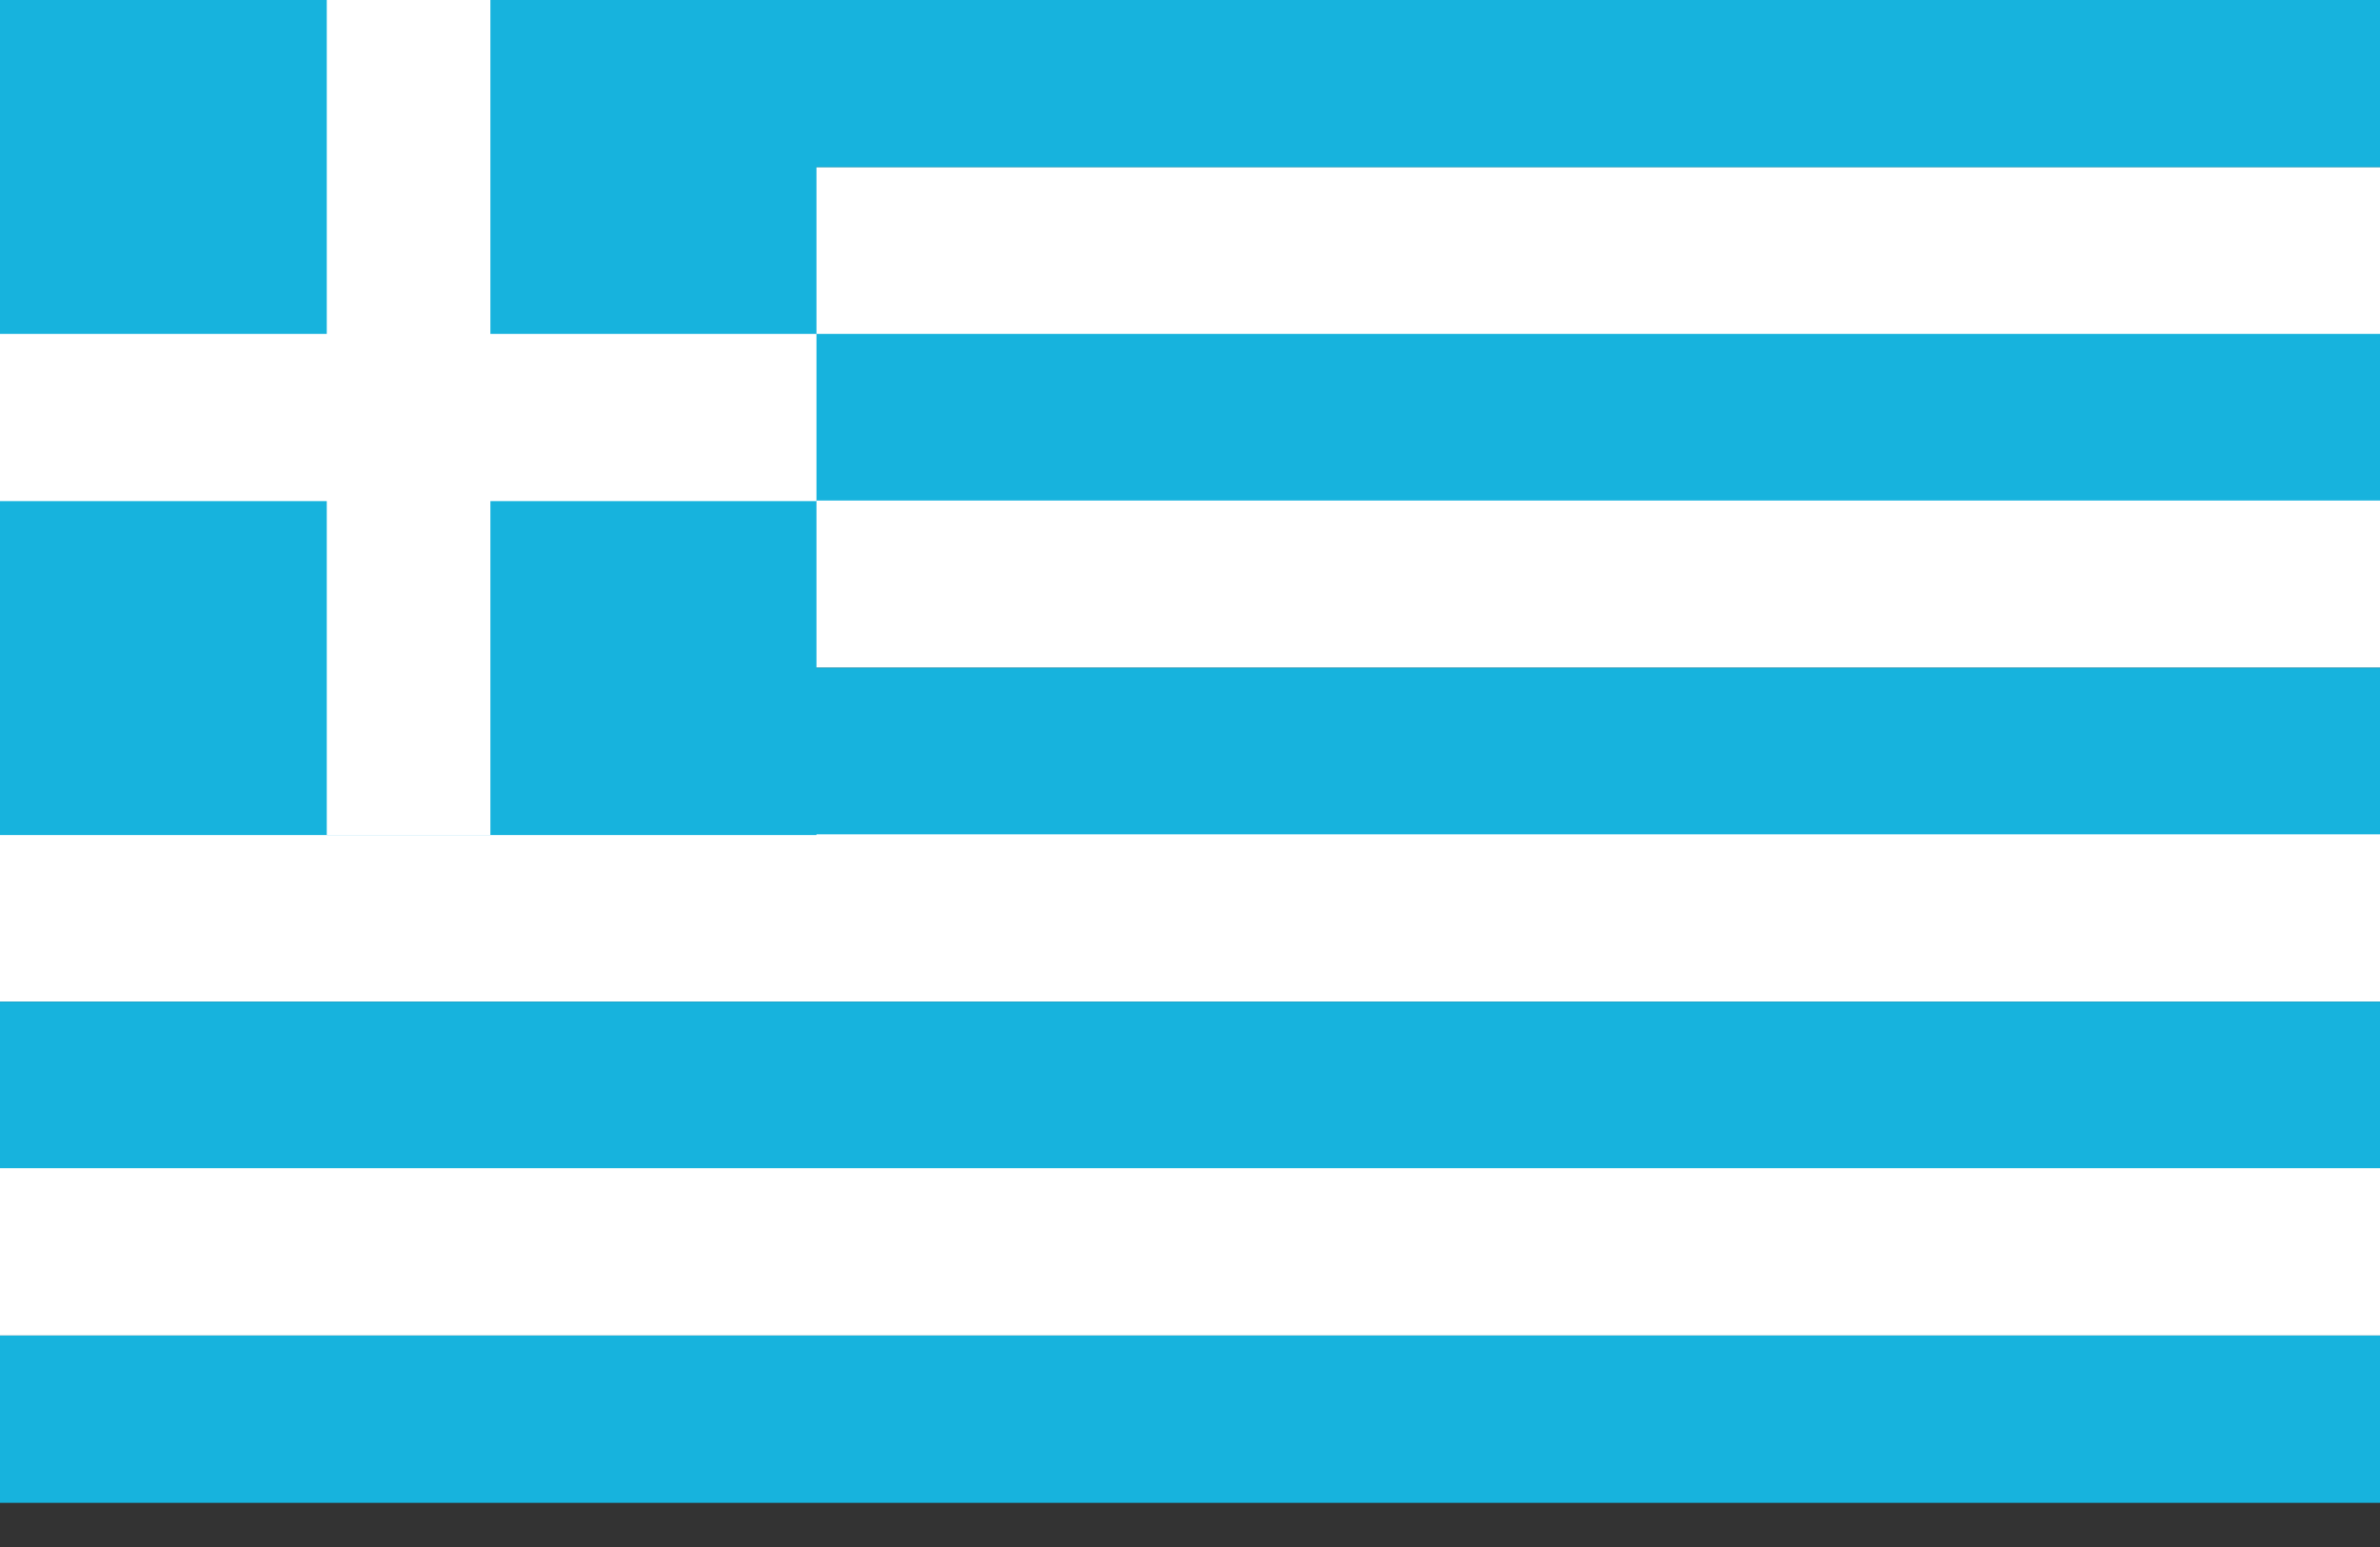
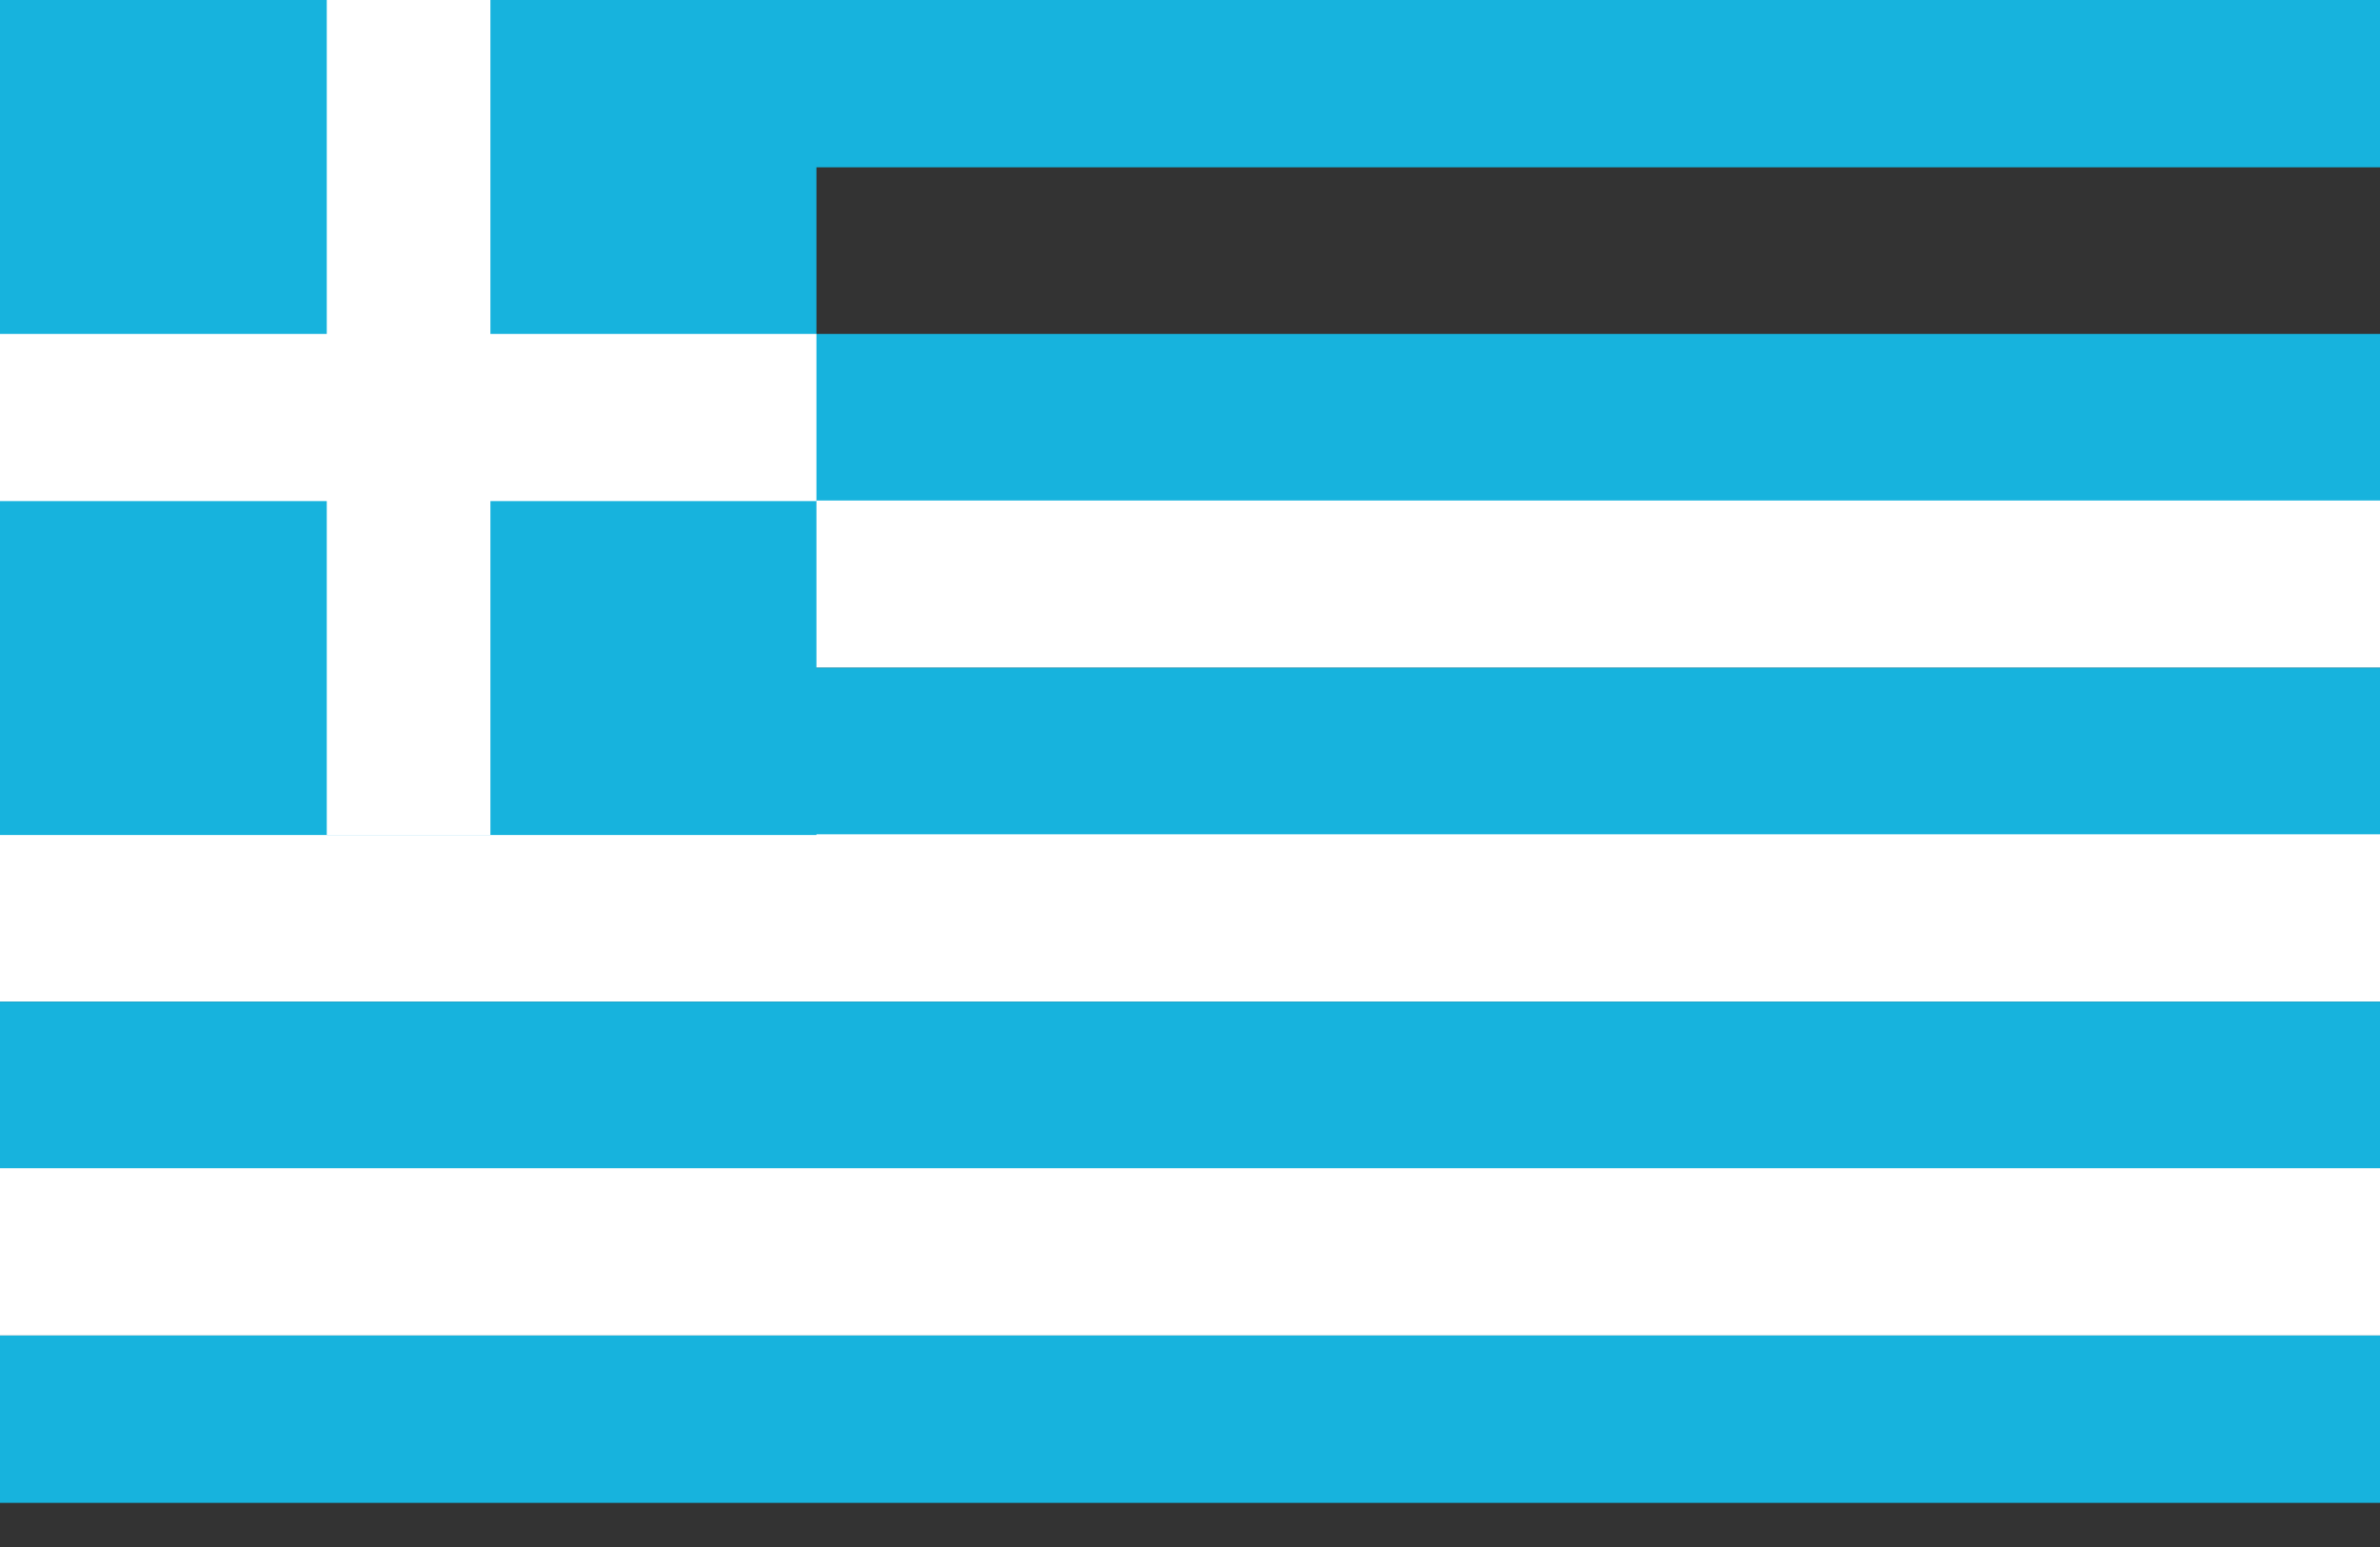
<svg xmlns="http://www.w3.org/2000/svg" width="20" height="13" viewBox="0 0 20 13" fill="none">
  <rect x="0" y="0" width="20" height="13" fill="#333333" stroke="none" />
  <path d="M20 0H0V1.406H20V0Z" fill="#17B3DD" />
-   <path d="M20 1.406H0V2.812H20V1.406Z" fill="white" />
  <path d="M20 2.806H0V4.211H20V2.806Z" fill="#17B3DD" />
  <path d="M20 4.206H0V5.611H20V4.206Z" fill="white" />
  <path d="M20 5.611H0V7.017H20V5.611Z" fill="#17B3DD" />
  <path d="M20 7.011H0V8.417H20V7.011Z" fill="white" />
  <path d="M20 8.417H0V9.823H20V8.417Z" fill="#17B3DD" />
  <path d="M20 9.817H0V11.223H20V9.817Z" fill="white" />
  <path d="M20 11.223H0V12.629H20V11.223Z" fill="#17B3DD" />
  <path d="M6.861 0H0V7.017H6.861V0Z" fill="#17B3DD" />
  <path d="M6.861 2.806H0V4.211H6.861V2.806Z" fill="white" />
  <path d="M4.121 0H2.746V7.017H4.121V0Z" fill="white" />
</svg>